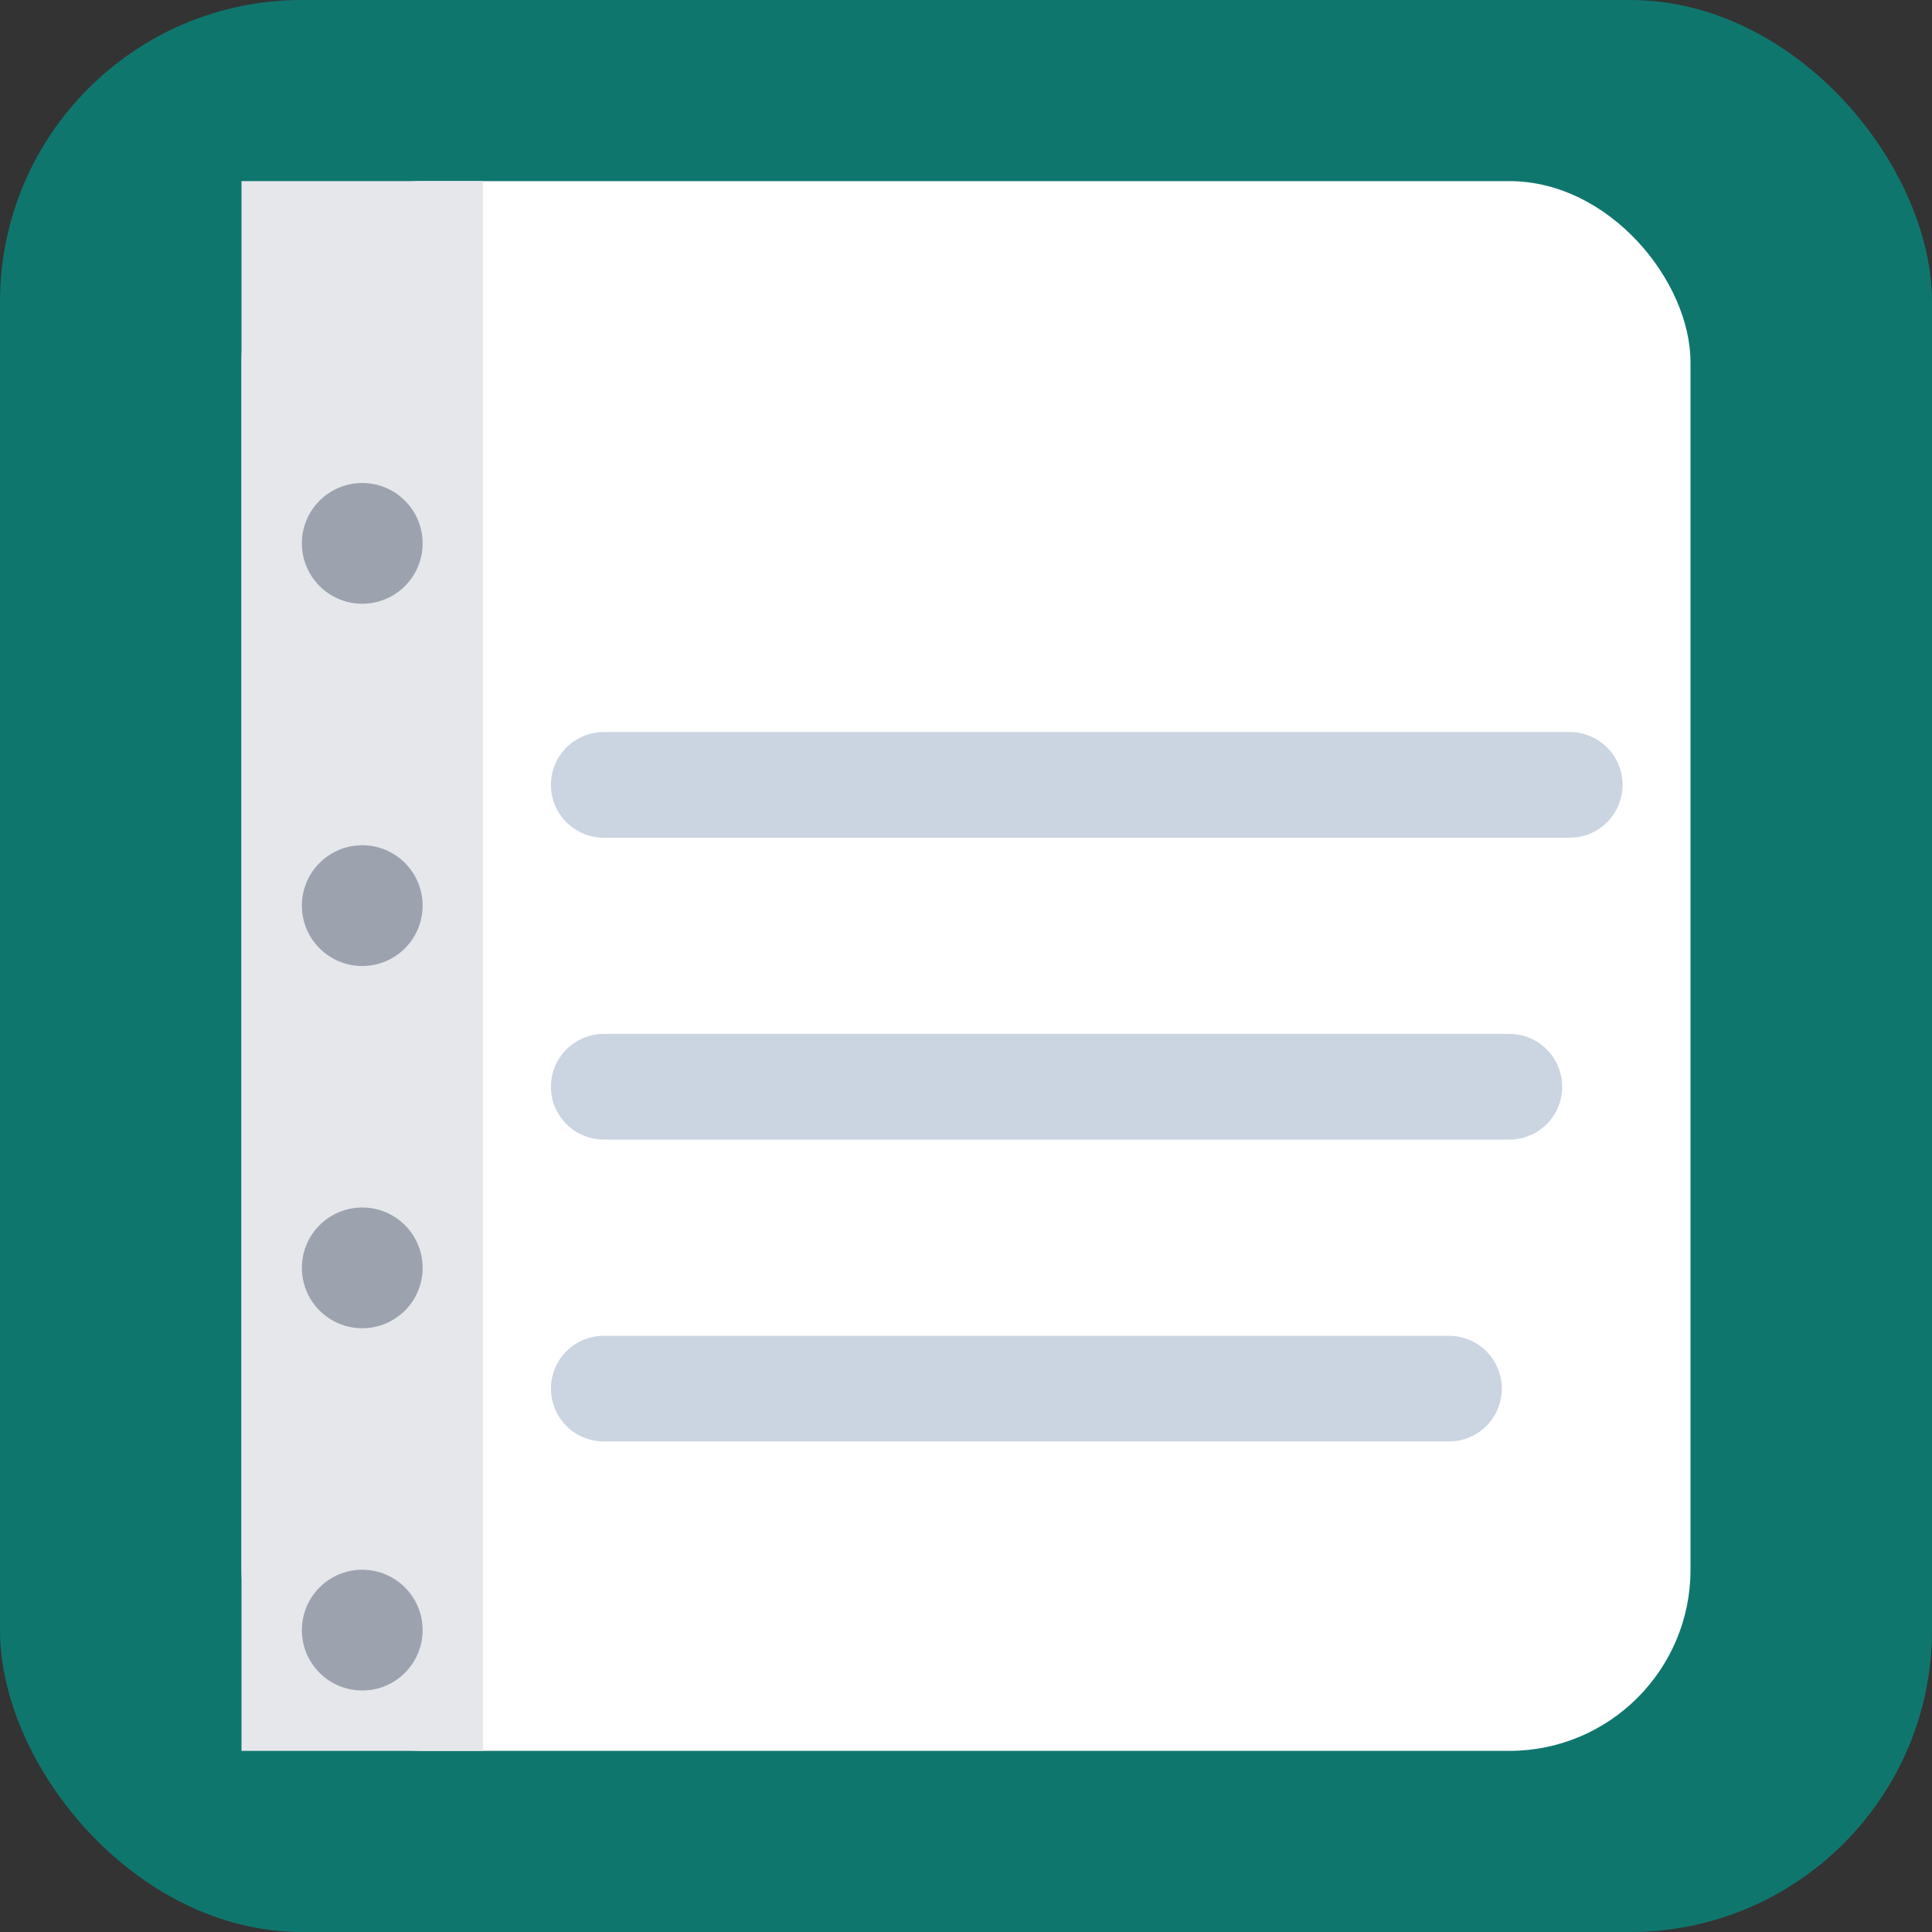
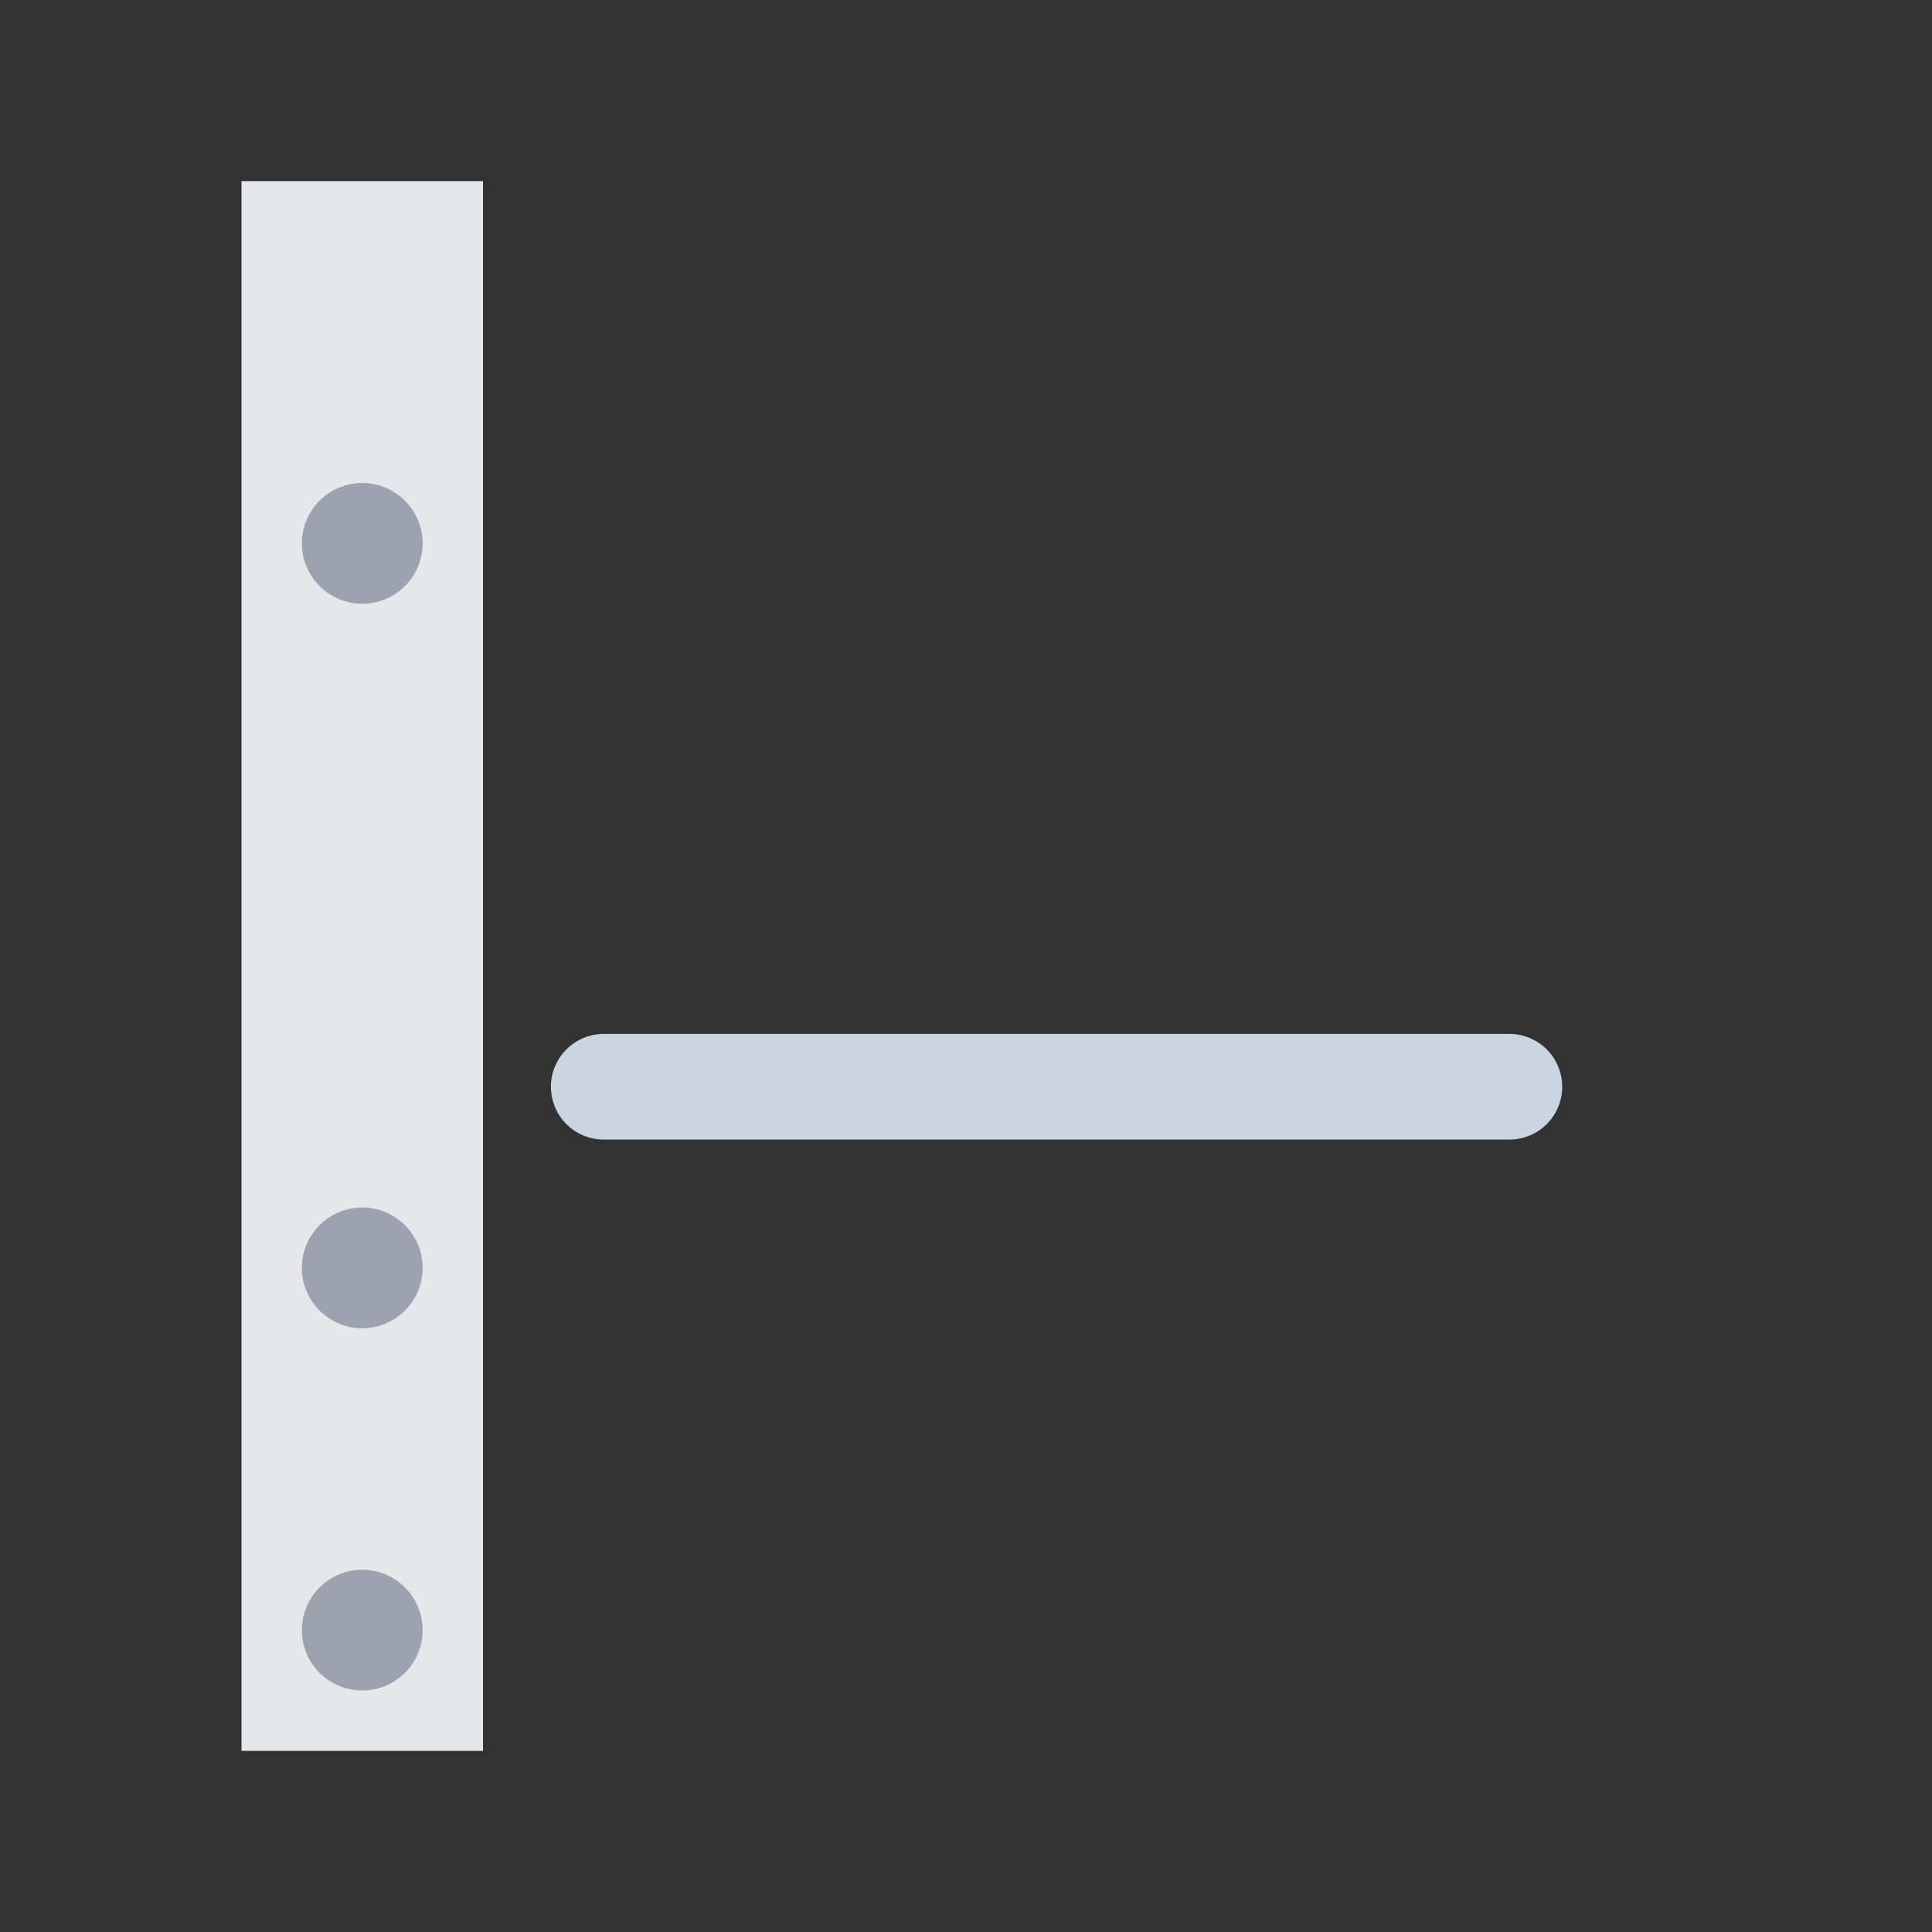
<svg xmlns="http://www.w3.org/2000/svg" viewBox="0 0 64 64">
  <rect x="0" y="0" width="64" height="64" fill="#333333" stroke="none" />
-   <rect width="64" height="64" rx="10" fill="#0F766E" />
-   <rect x="8" y="6" width="48" height="52" rx="6" fill="#FFFFFF" />
  <rect x="8" y="6" width="8" height="52" fill="#E5E7EB" />
  <circle cx="12" cy="18" r="2" fill="#9CA3AF" />
-   <circle cx="12" cy="30" r="2" fill="#9CA3AF" />
  <circle cx="12" cy="42" r="2" fill="#9CA3AF" />
  <circle cx="12" cy="54" r="2" fill="#9CA3AF" />
-   <line x1="20" y1="26" x2="52" y2="26" stroke="#CBD5E1" stroke-width="3.5" stroke-linecap="round" />
  <line x1="20" y1="36" x2="50" y2="36" stroke="#CBD5E1" stroke-width="3.5" stroke-linecap="round" />
-   <line x1="20" y1="46" x2="48" y2="46" stroke="#CBD5E1" stroke-width="3.5" stroke-linecap="round" />
</svg>